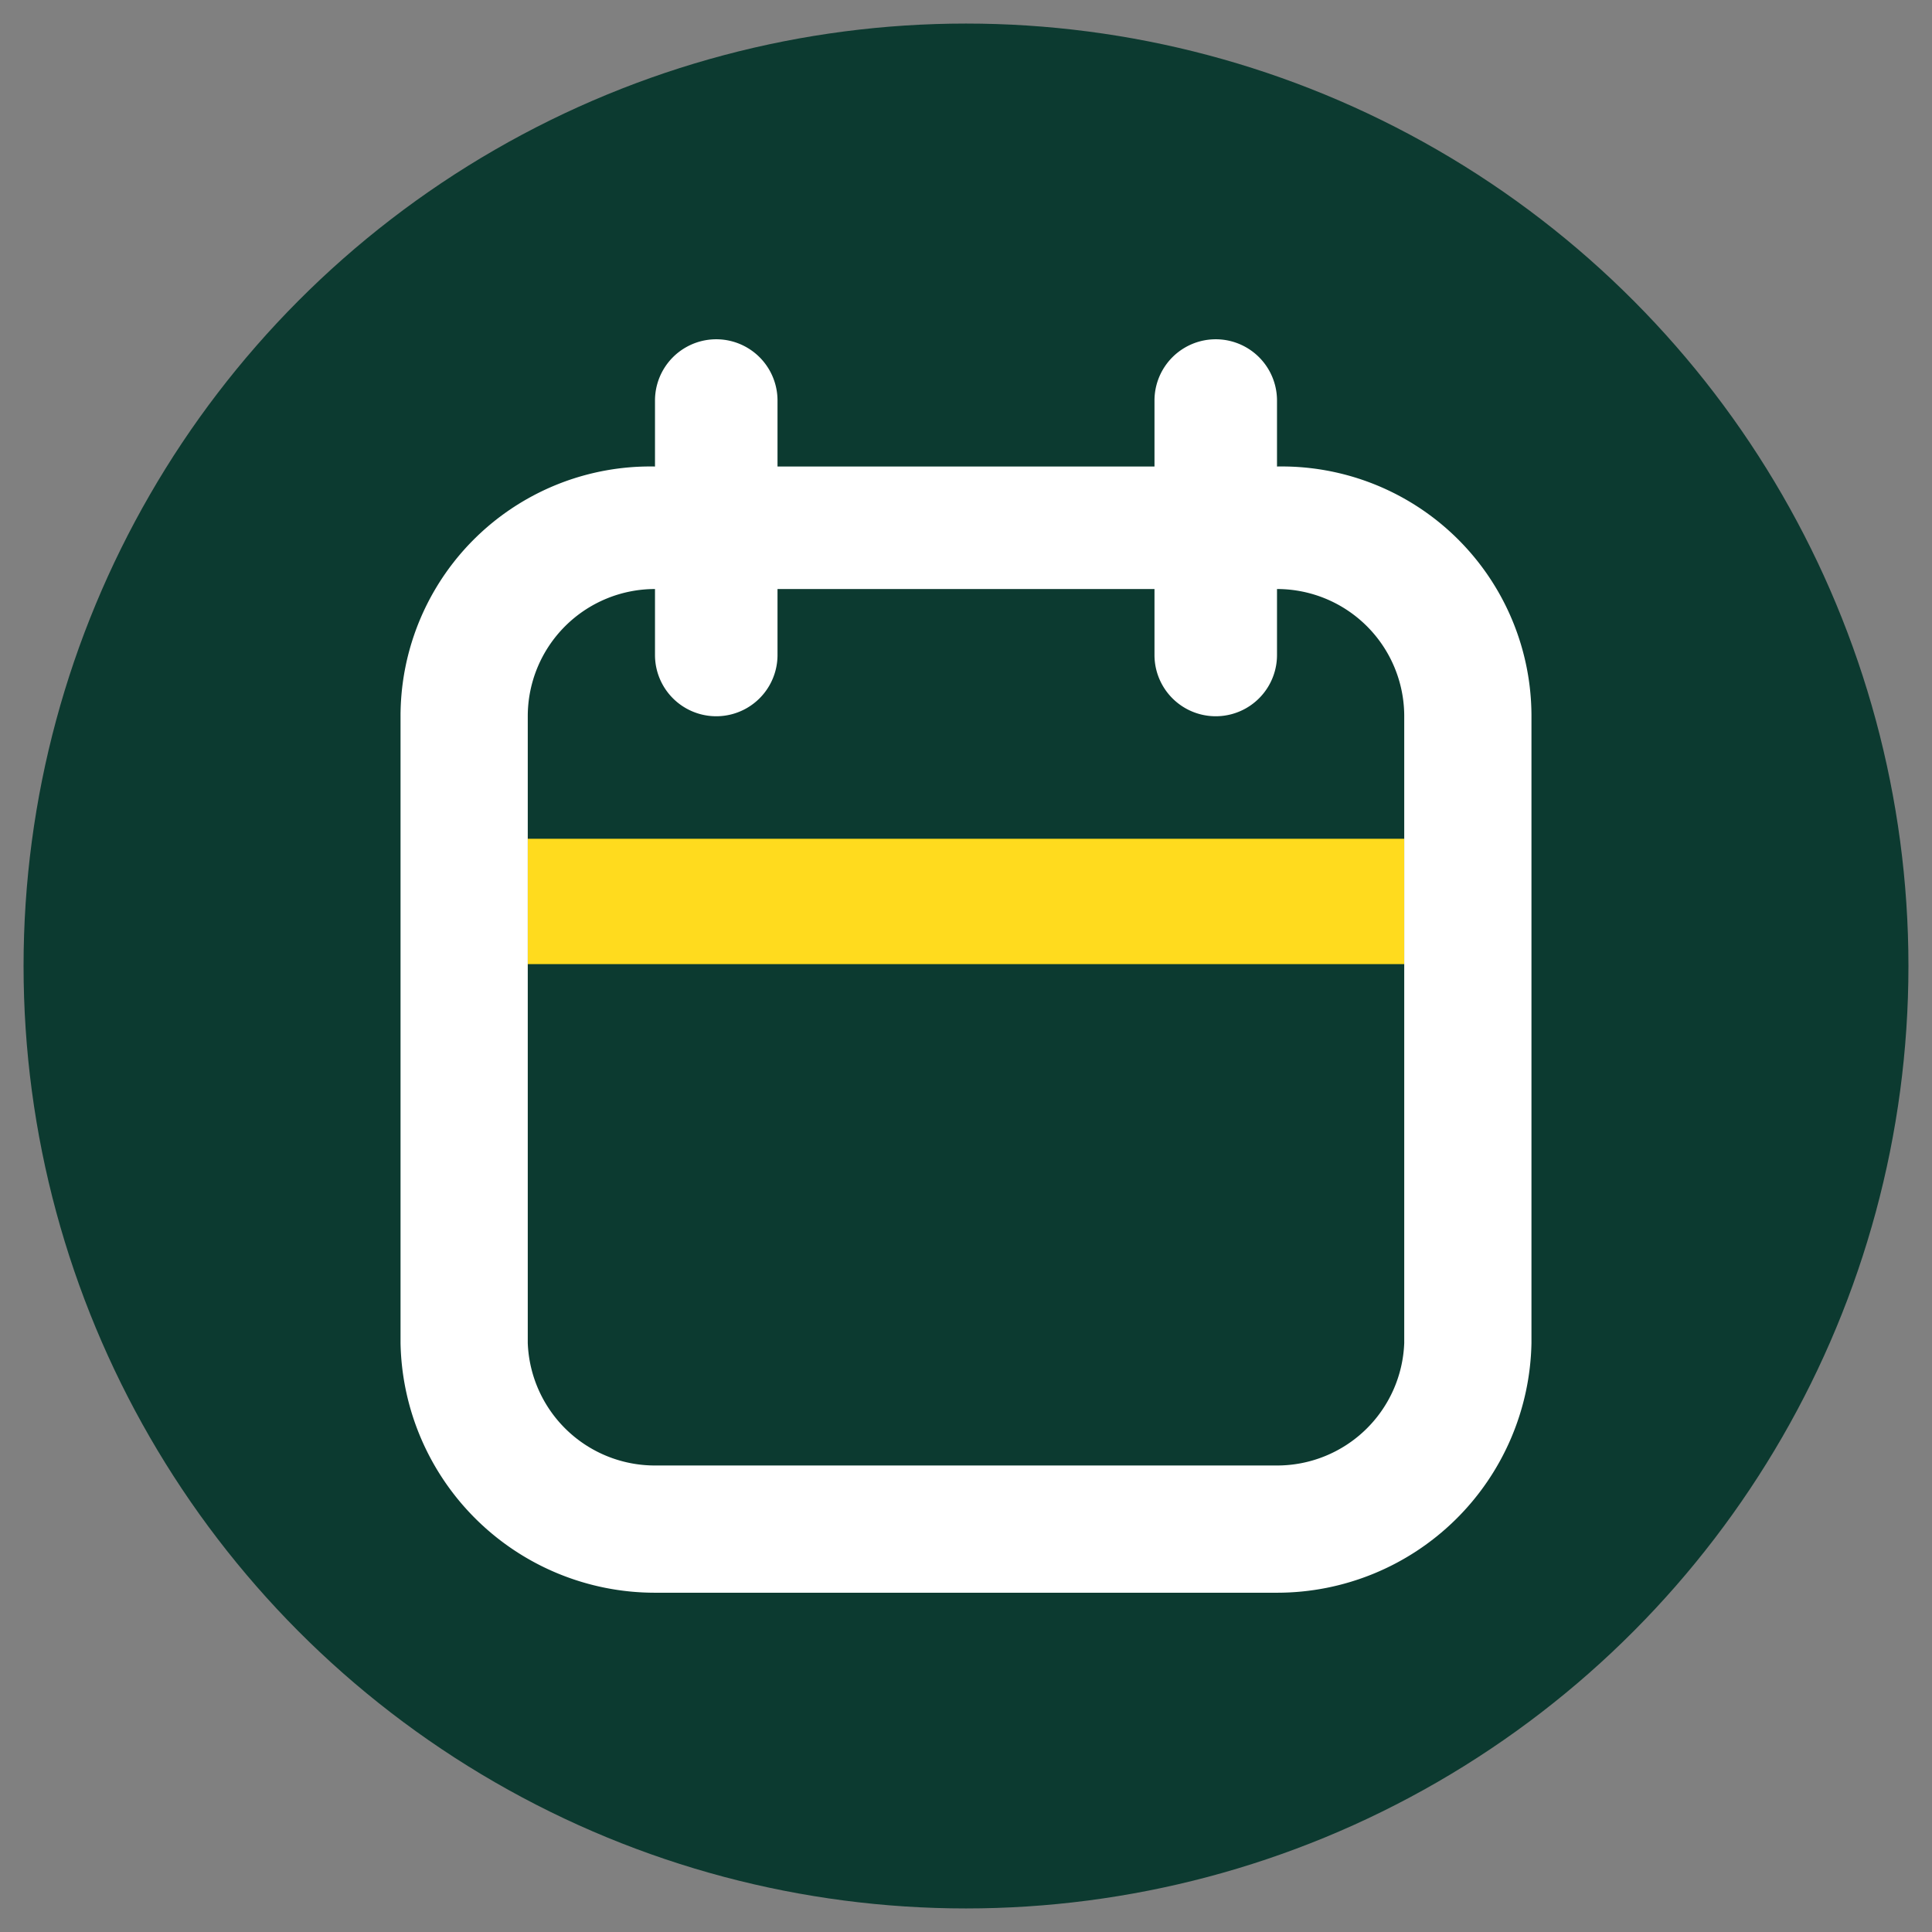
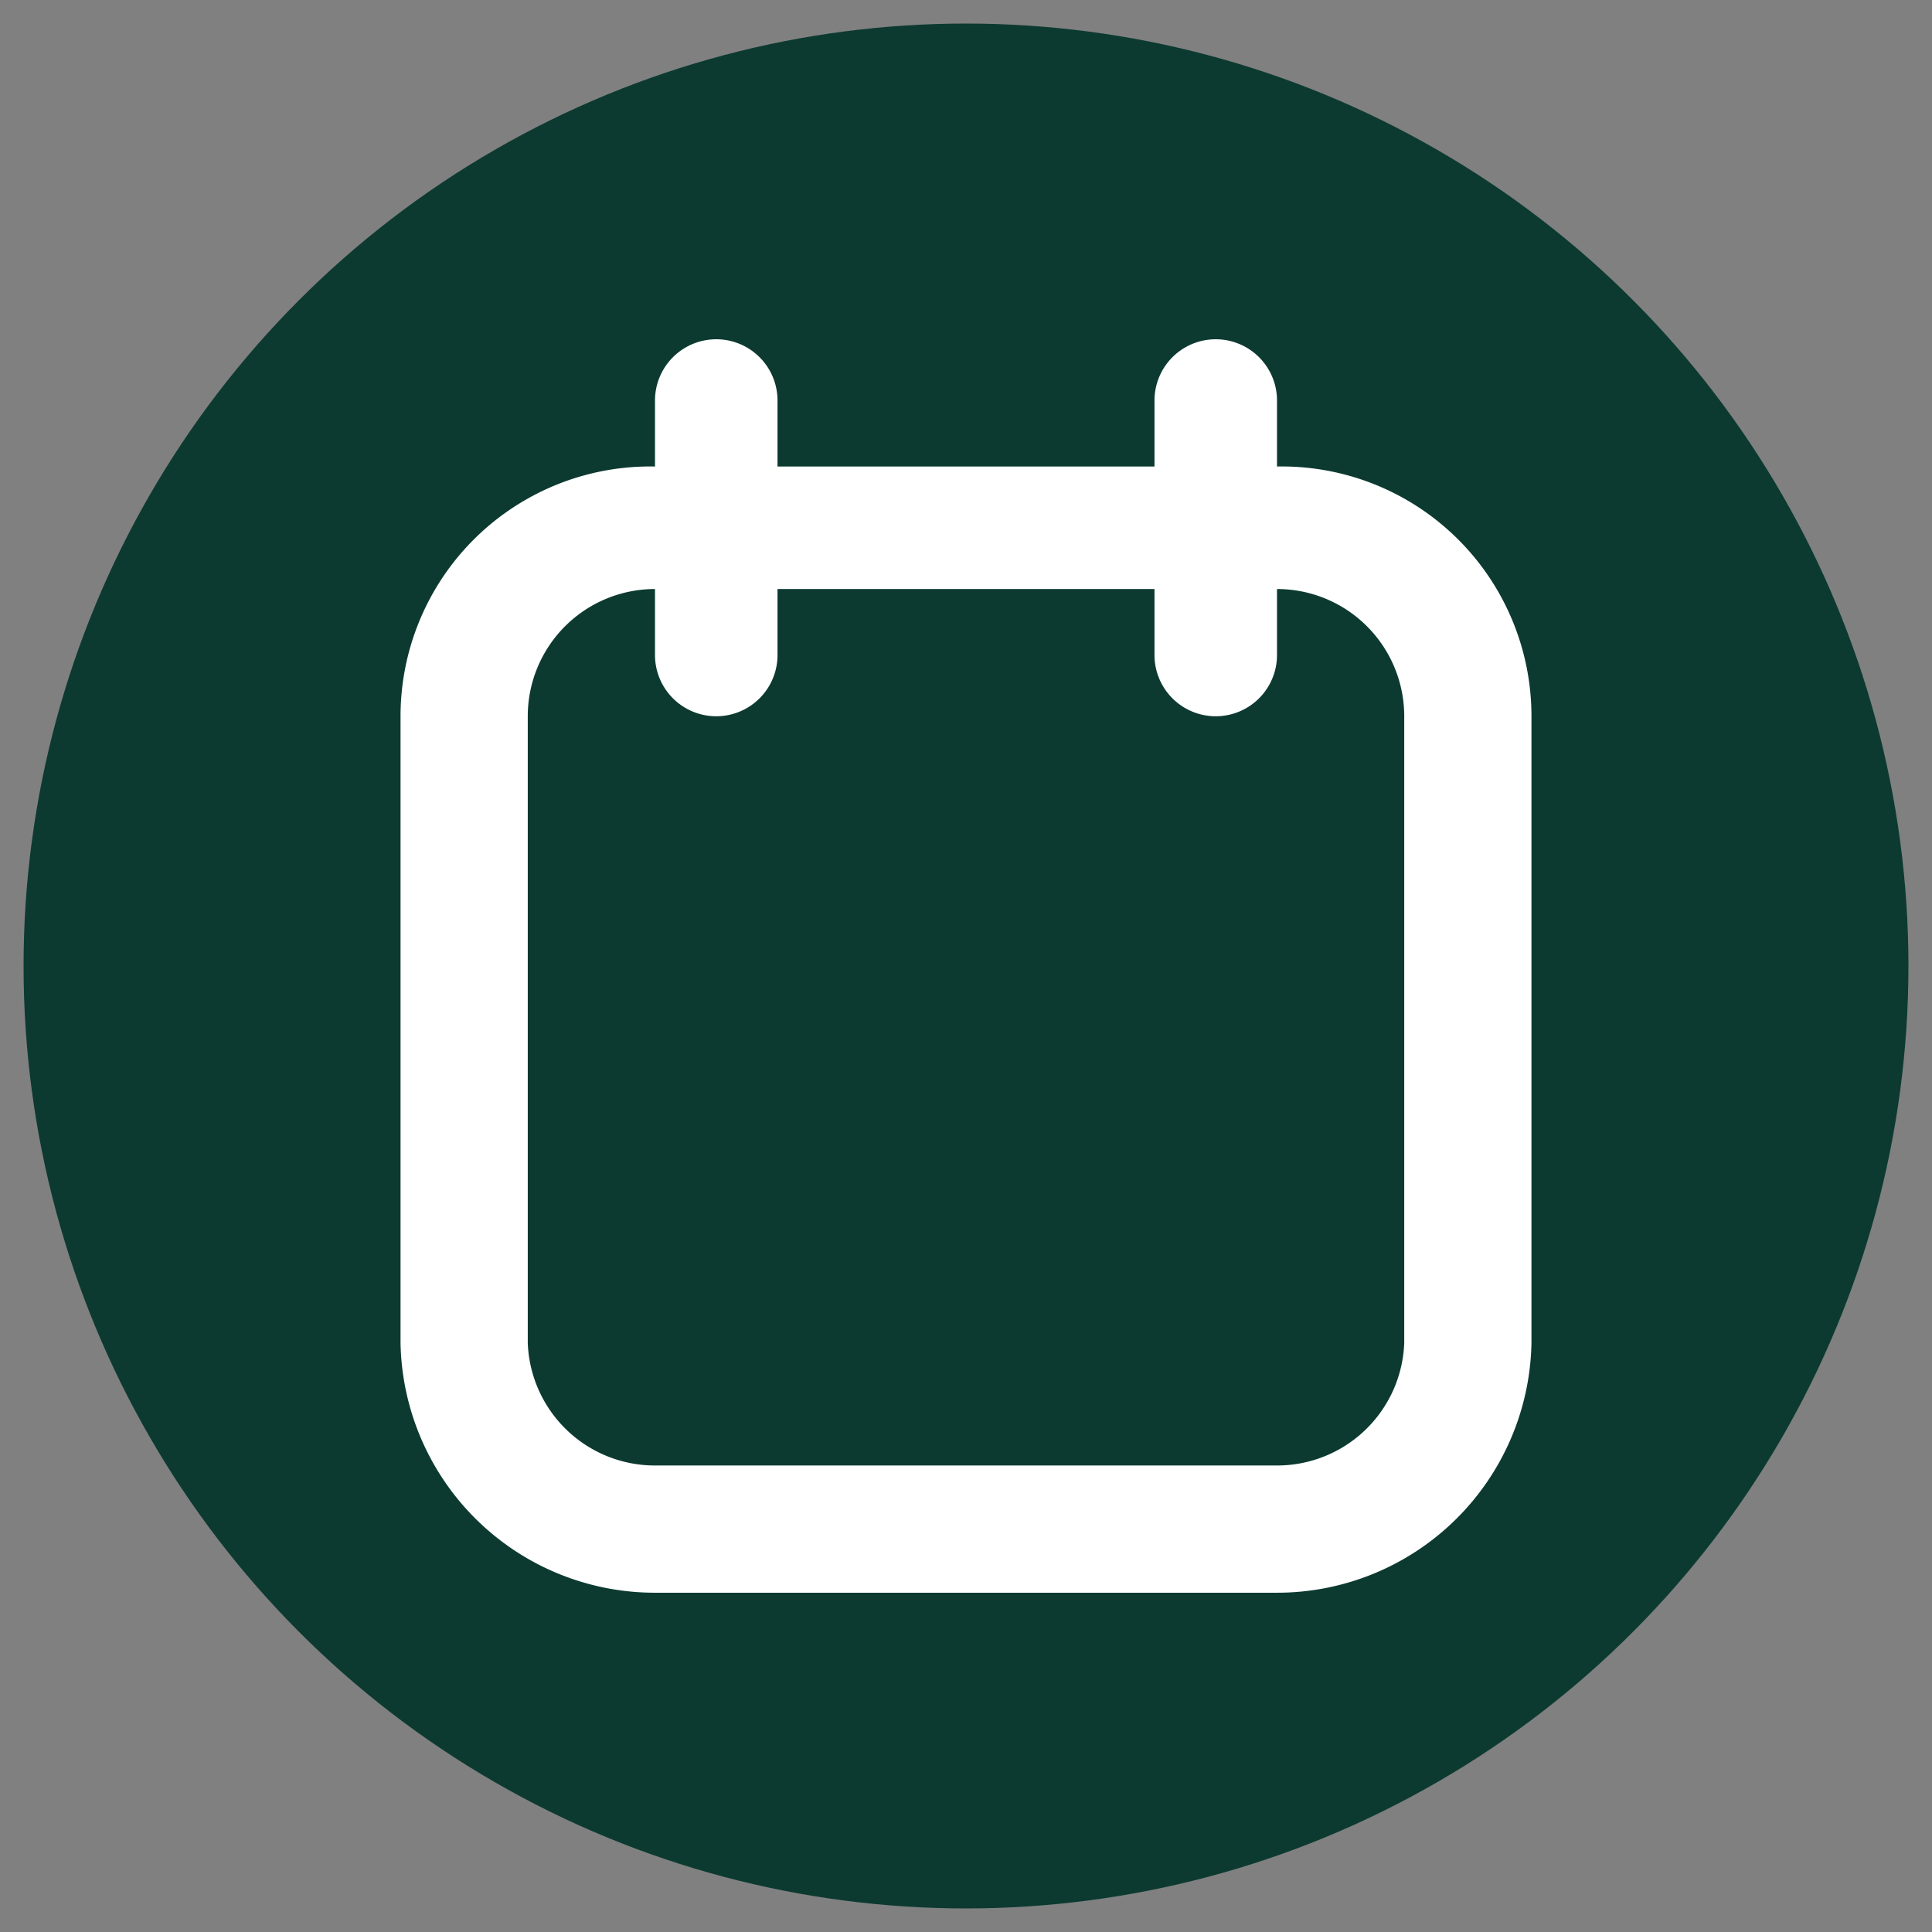
<svg xmlns="http://www.w3.org/2000/svg" viewBox="0 0 41 41">
  <rect x="0" y="0" width="41" height="41" fill="#808080" stroke="none" />
  <circle cx="20.5" cy="20.5" r="20" style="fill:#0c3a30" />
-   <path d="M27.1,12.5v1.4a1.3,1.3,0,1,1-2.6,0V12.5h-8v1.4a1.3,1.3,0,0,1-2.6,0V12.5a2.7,2.7,0,0,0-2.7,2.7v2.6H29.8V15.2A2.7,2.7,0,0,0,27.1,12.5Z" style="fill:none" />
  <path d="M11.2,21.8v6.7a2.7,2.7,0,0,0,2.7,2.6H27.1a2.7,2.7,0,0,0,2.7-2.6v-8H11.2Z" style="fill:none" />
-   <rect x="11.2" y="17.8" width="18.6" height="2.66" style="fill:#ffdb1e" />
  <path d="M27.1,9.9V8.5a1.3,1.3,0,0,0-2.6,0V9.9h-8V8.5a1.3,1.3,0,0,0-2.6,0V9.9a5.3,5.3,0,0,0-5.4,5.3V28.5a5.4,5.4,0,0,0,5.4,5.3H27.1a5.4,5.4,0,0,0,5.4-5.3V15.2A5.3,5.3,0,0,0,27.1,9.9Zm2.7,6.4V28.5a2.7,2.7,0,0,1-2.7,2.6H13.9a2.7,2.7,0,0,1-2.7-2.6V15.2a2.7,2.7,0,0,1,2.7-2.7v1.4a1.3,1.3,0,0,0,2.6,0V12.5h8v1.4a1.3,1.3,0,1,0,2.6,0V12.5a2.7,2.7,0,0,1,2.7,2.7Z" style="fill:#fff" />
</svg>